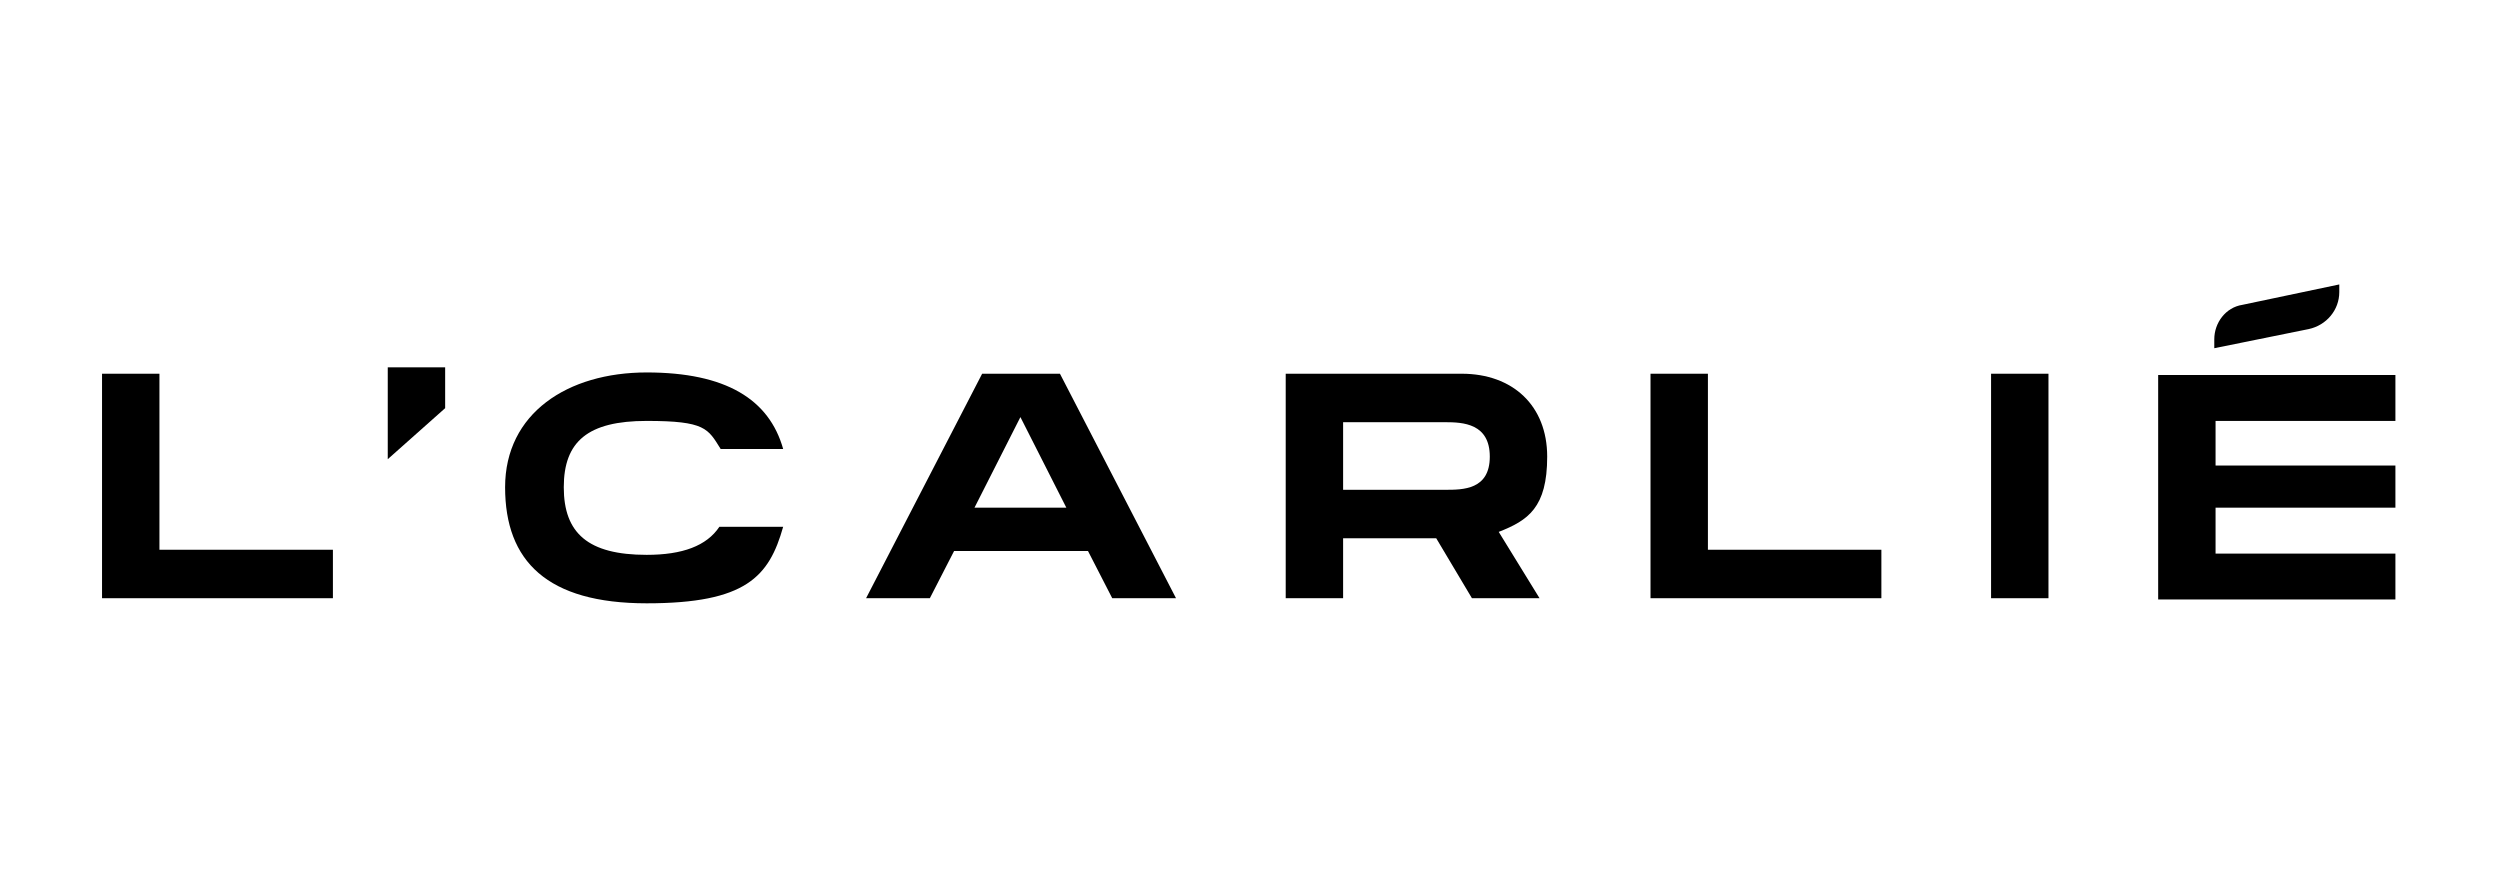
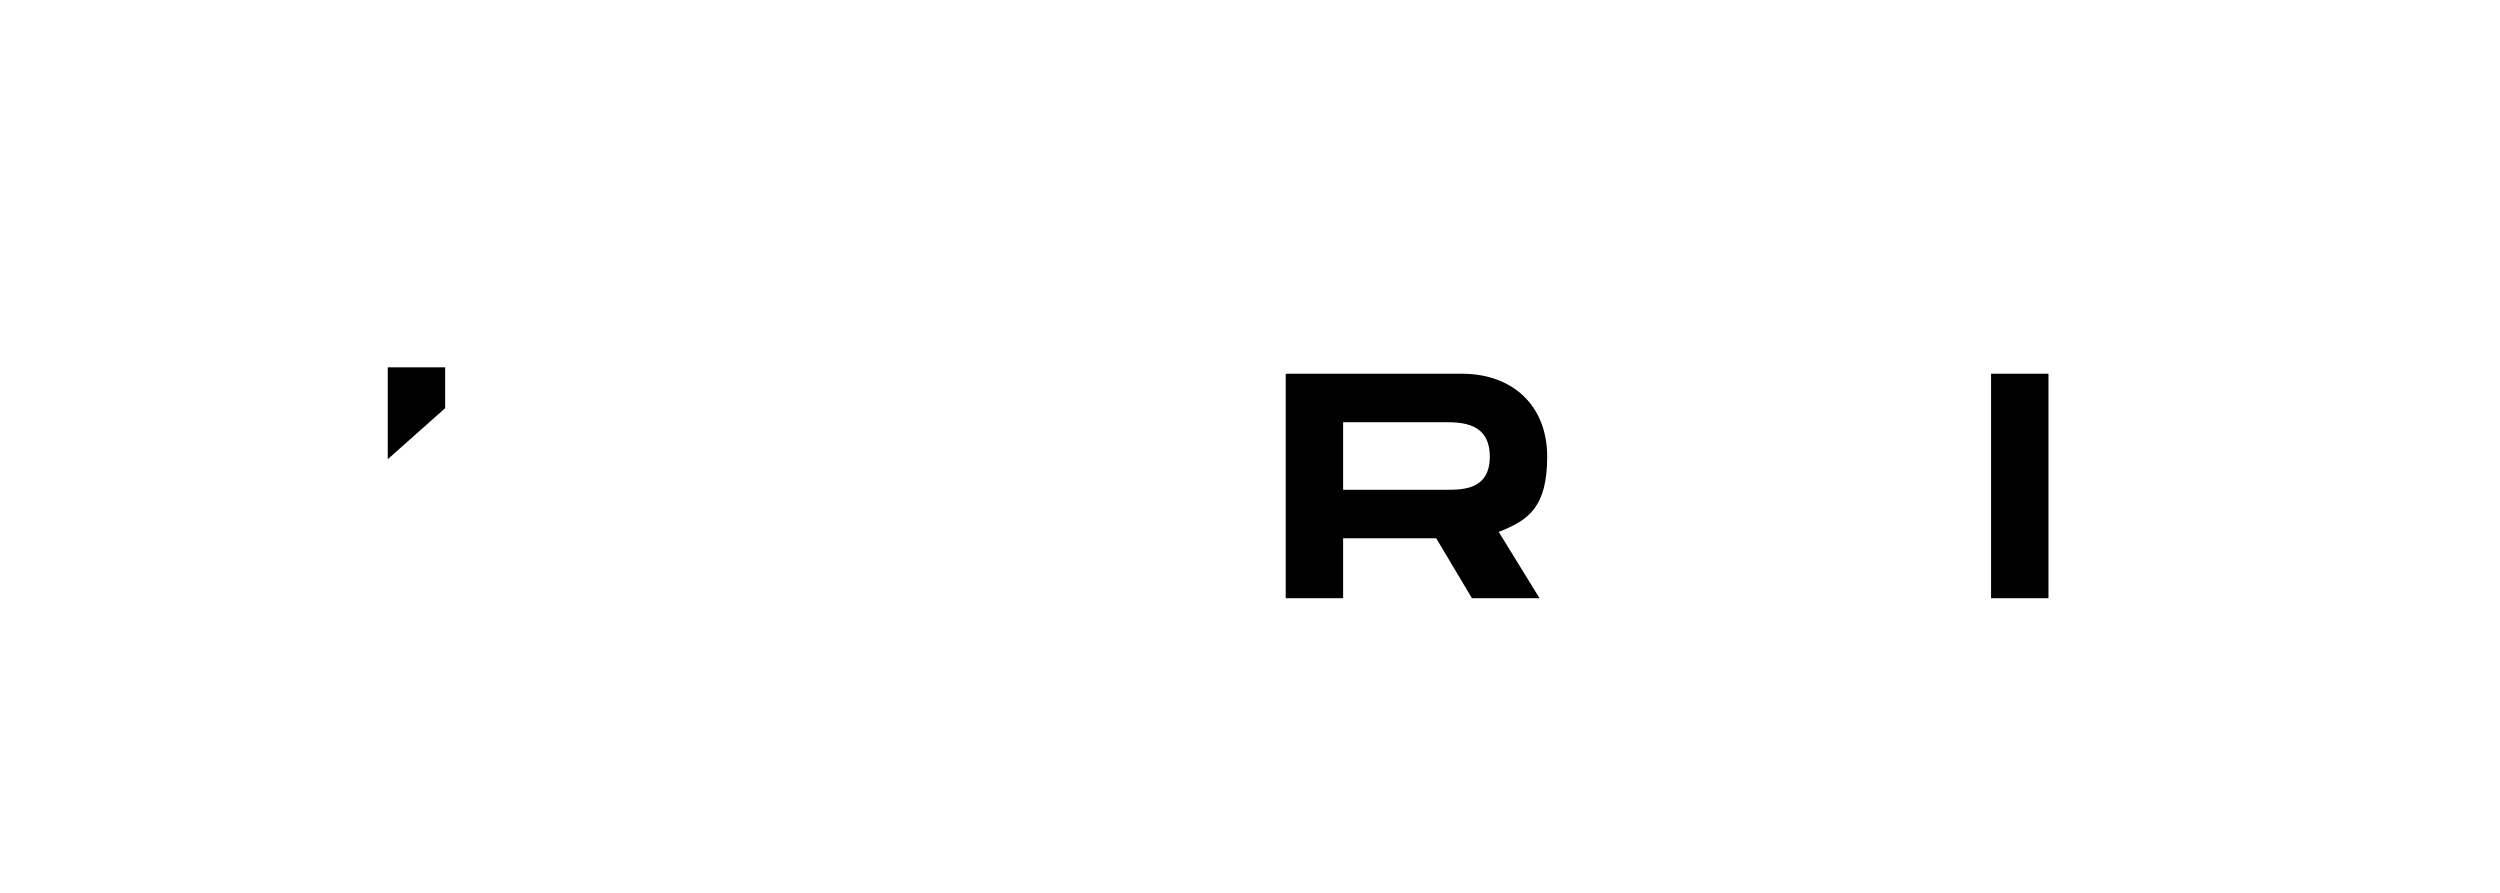
<svg xmlns="http://www.w3.org/2000/svg" id="katman_1" width="196" height="70" version="1.1" viewBox="0 0 196 70">
  <g>
-     <path d="M26.1,43.1v3.8H8v-17.6h4.5v13.8h13.6Z" />
    <path d="M34.9,32l-4.5,4v-7.2h4.5v3.1Z" />
-     <path d="M85.3,43.2h-10.5l-1.9,3.7h-5l9.1-17.6h6.1l9.1,17.6h-5l-1.9-3.7ZM83.6,39.8l-3.6-7.1-3.6,7.1h7.2Z" />
    <path d="M117.5,41.7l3.2,5.2h-5.3l-2.8-4.7h-7.3v4.7h-4.5v-17.6h13.8c4,0,6.7,2.5,6.7,6.5s-1.5,5-3.8,5.9ZM105.3,38.4h8c1.4,0,3.5,0,3.5-2.6s-2.1-2.7-3.5-2.7h-8v5.3Z" />
-     <path d="M147.5,43.1v3.8h-18.1v-17.6h4.5v13.8h13.6Z" />
    <path d="M160.6,46.9h-4.5v-17.6h4.5v17.6Z" />
-     <path d="M173.7,32.9v3.6h14.1v3.3h-14.1v3.6h14.1v3.6h-18.6v-17.6h18.6v3.6h-14.1ZM181,25.8l-7.4,1.5v-.7c0-1.3.9-2.5,2.2-2.7l7.6-1.6v.6c0,1.4-1,2.6-2.4,2.9Z" />
  </g>
-   <path d="M56.4,41.3c-1,1.5-2.9,2.2-5.7,2.2-4.6,0-6.5-1.7-6.5-5.3s1.9-5.2,6.5-5.2,4.8.6,5.8,2.2h4.9c-1.1-3.9-4.5-6-10.7-6s-11.1,3.2-11.1,9,3.3,9.1,11.1,9.1,9.6-2.1,10.7-6h-4.9Z" />
</svg>